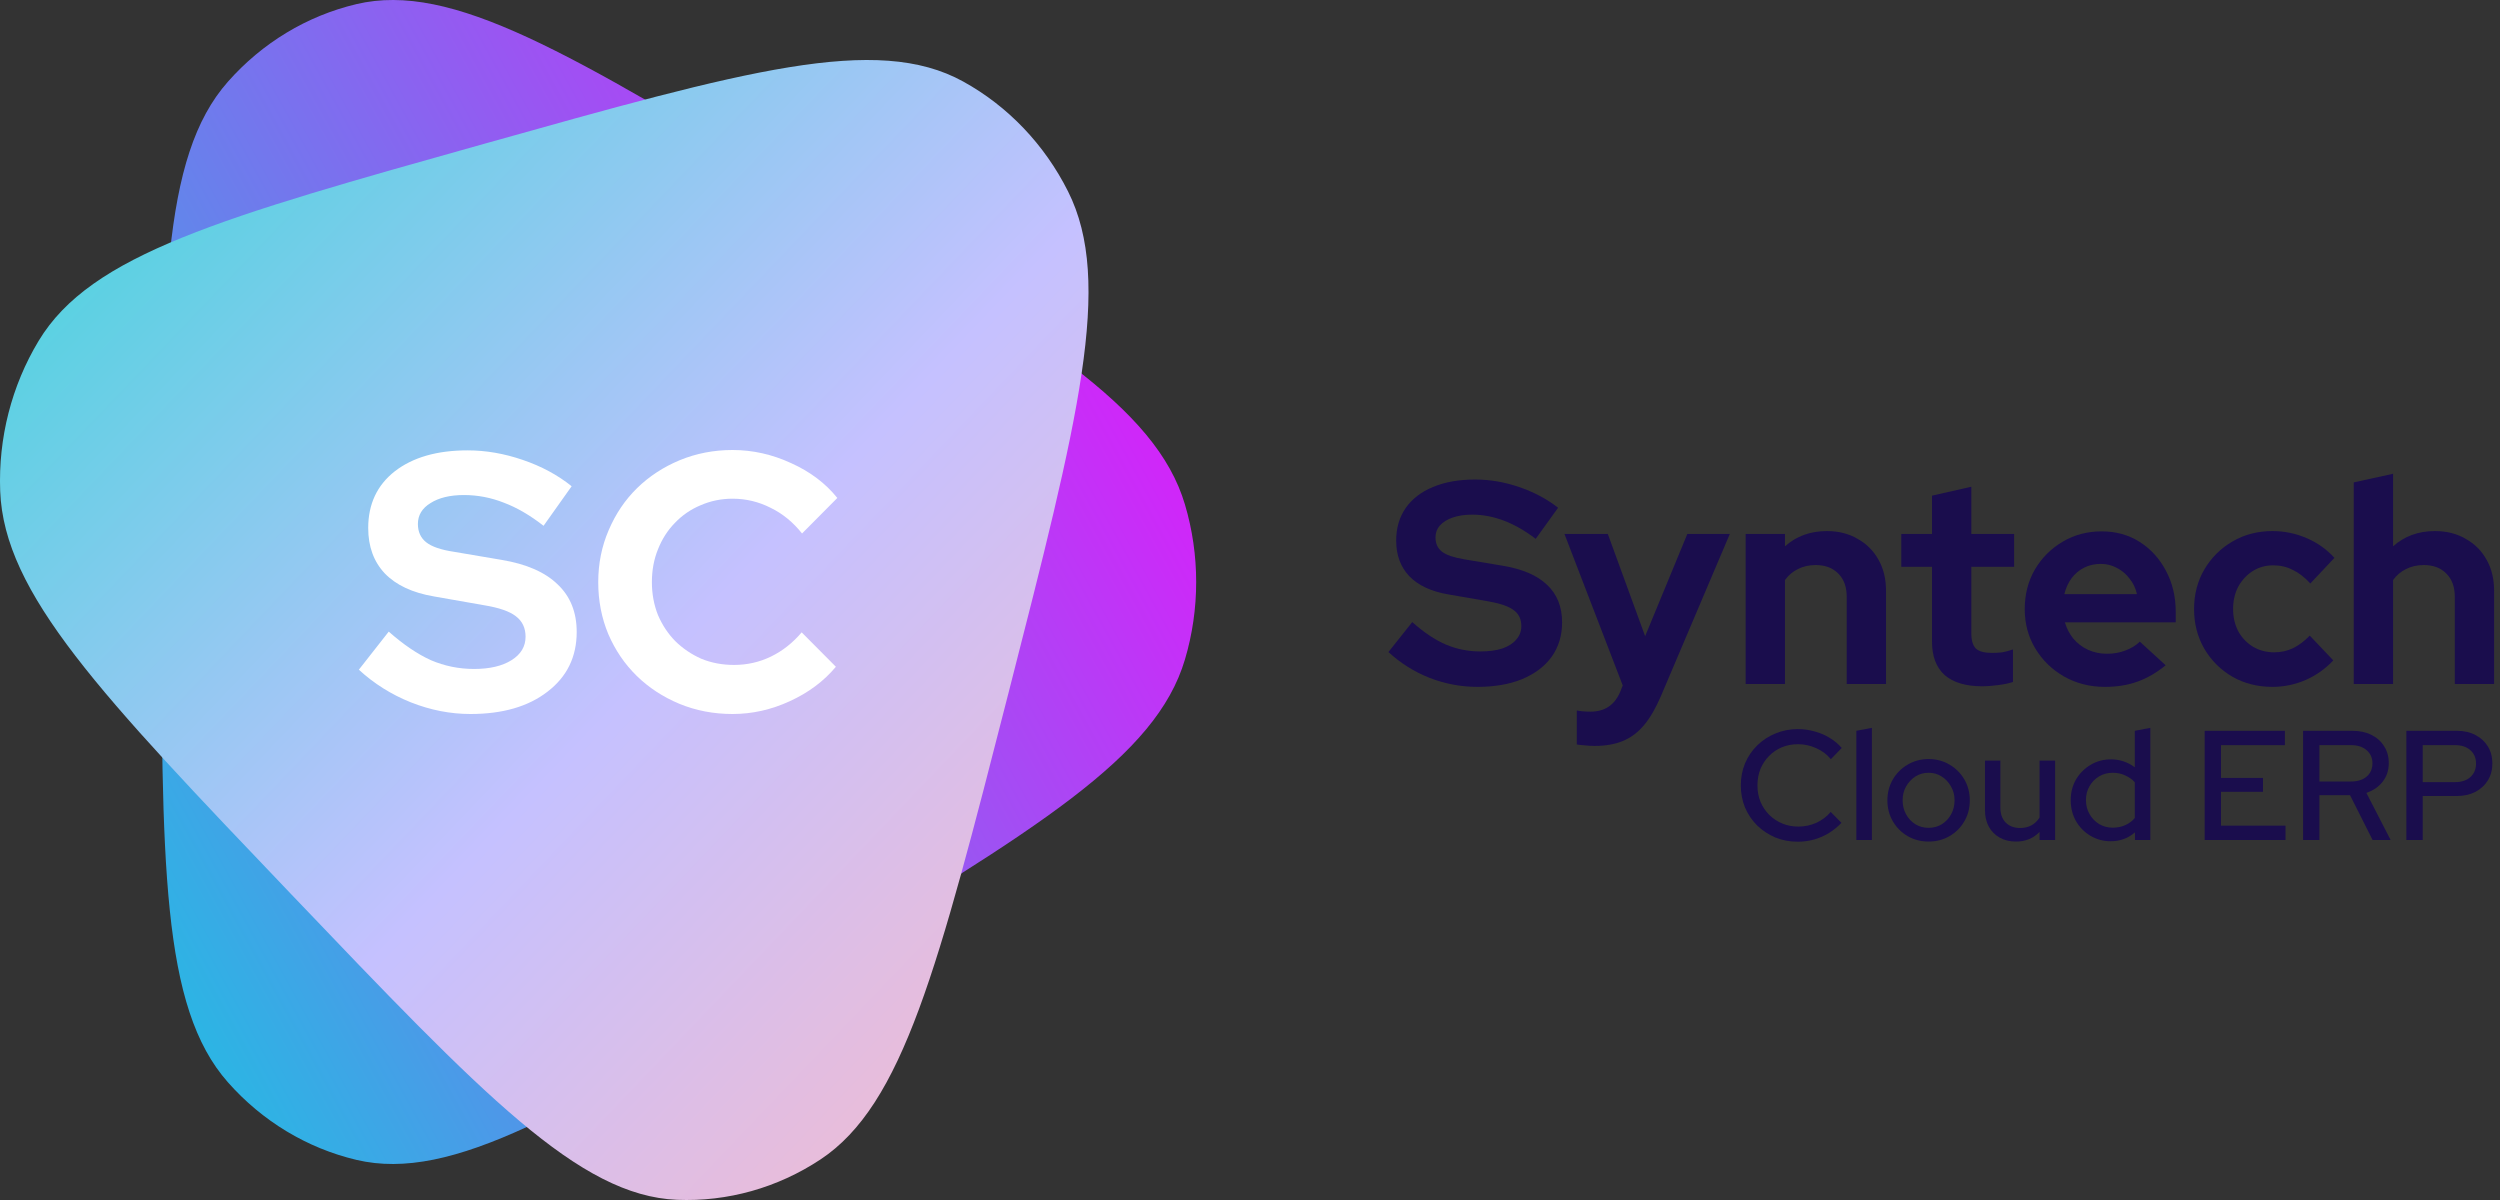
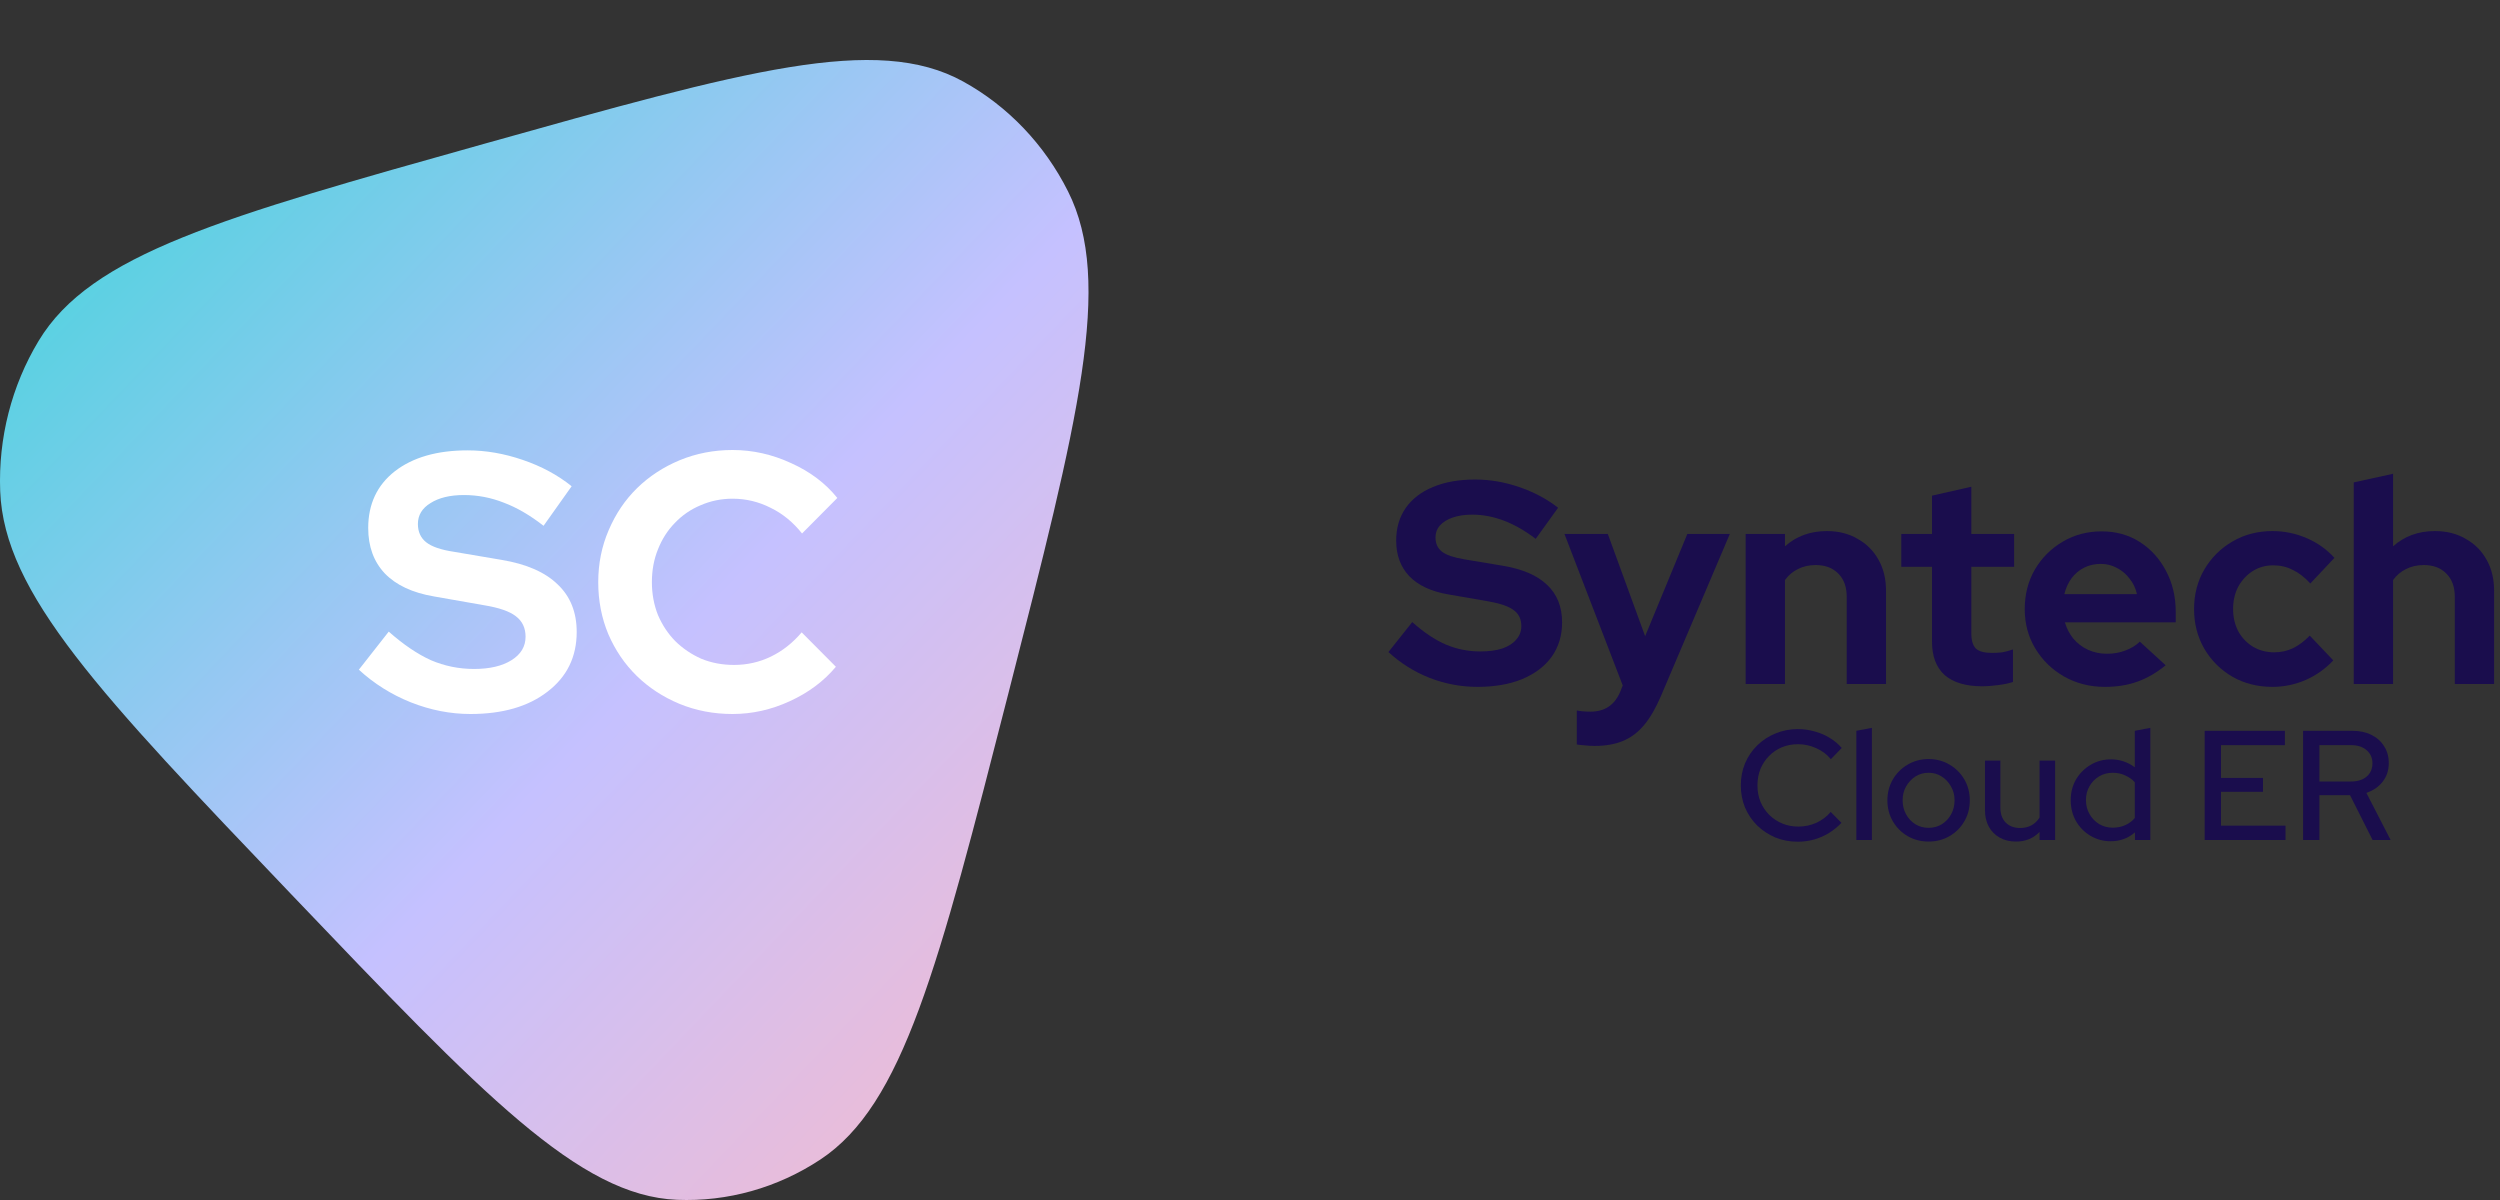
<svg xmlns="http://www.w3.org/2000/svg" width="200" height="96" viewBox="0 0 200 96" fill="none">
  <rect x="0" y="0" width="200" height="96" fill="#333333" stroke="none" />
-   <path d="M12.919 46.56C12.919 23.886 12.919 12.549 18.234 6.536C20.98 3.428 24.563 1.265 28.509 0.331C36.147 -1.476 45.534 4.192 64.309 15.529C83.084 26.866 92.472 32.534 94.794 40.355C95.994 44.397 95.994 48.723 94.794 52.765C92.472 60.586 83.084 66.254 64.309 77.591C45.534 88.928 36.147 94.596 28.509 92.789C24.563 91.855 20.98 89.692 18.234 86.584C12.919 80.571 12.919 69.234 12.919 46.56Z" fill="url(#paint0_linear_3279_15229)" />
  <g style="mix-blend-mode:multiply">
    <path d="M38.692 11.516C59.641 5.637 70.116 2.698 77.048 6.518C80.63 8.491 83.557 11.556 85.441 15.308C89.089 22.568 86.282 33.538 80.669 55.478C75.055 77.419 72.249 88.389 65.624 92.766C62.2 95.028 58.203 96.15 54.158 95.984C46.331 95.662 38.663 87.631 23.327 71.57C7.991 55.509 0.323 47.478 0.015 39.28C-0.143 35.044 0.928 30.858 3.088 27.273C7.268 20.334 17.742 17.395 38.692 11.516Z" fill="url(#paint1_linear_3279_15229)" />
  </g>
  <path d="M28.708 53.576L31.099 50.529C32.27 51.564 33.394 52.326 34.469 52.814C35.564 53.283 36.716 53.517 37.926 53.517C39.174 53.517 40.173 53.283 40.922 52.814C41.671 52.345 42.045 51.72 42.045 50.939C42.045 50.236 41.786 49.689 41.267 49.299C40.768 48.908 39.923 48.615 38.733 48.42L34.729 47.717C33 47.424 31.685 46.809 30.782 45.872C29.899 44.934 29.457 43.724 29.457 42.239C29.457 40.325 30.168 38.812 31.589 37.699C33.029 36.586 34.969 36.029 37.407 36.029C38.867 36.029 40.336 36.283 41.815 36.791C43.312 37.299 44.618 38.002 45.732 38.9L43.485 42.064C42.41 41.224 41.354 40.609 40.317 40.218C39.28 39.808 38.214 39.603 37.119 39.603C36.006 39.603 35.113 39.818 34.441 40.247C33.768 40.657 33.432 41.214 33.432 41.917C33.432 42.542 33.653 43.03 34.095 43.382C34.536 43.733 35.276 43.987 36.313 44.143L40.115 44.788C42.112 45.12 43.61 45.774 44.609 46.75C45.627 47.707 46.136 48.977 46.136 50.558C46.136 52.55 45.358 54.142 43.802 55.333C42.266 56.524 40.211 57.12 37.638 57.12C36.025 57.12 34.431 56.807 32.856 56.183C31.301 55.558 29.918 54.689 28.708 53.576Z" fill="white" />
  <path d="M58.719 53.195C59.775 53.195 60.764 52.97 61.686 52.521C62.607 52.072 63.423 51.428 64.134 50.588L66.871 53.341C65.91 54.493 64.681 55.411 63.184 56.095C61.705 56.778 60.178 57.12 58.603 57.12C57.086 57.12 55.665 56.847 54.34 56.3C53.034 55.753 51.901 55.011 50.941 54.074C49.981 53.136 49.222 52.023 48.666 50.734C48.128 49.445 47.859 48.059 47.859 46.575C47.859 45.09 48.138 43.704 48.694 42.415C49.251 41.107 50.01 39.984 50.97 39.046C51.93 38.109 53.063 37.367 54.369 36.82C55.694 36.273 57.106 36 58.603 36C60.217 36 61.782 36.352 63.299 37.054C64.816 37.738 66.045 38.666 66.986 39.837L64.163 42.679C63.452 41.78 62.617 41.097 61.657 40.628C60.697 40.14 59.679 39.896 58.603 39.896C57.701 39.896 56.846 40.072 56.04 40.423C55.252 40.755 54.571 41.224 53.995 41.829C53.419 42.415 52.967 43.118 52.641 43.938C52.314 44.739 52.151 45.618 52.151 46.575C52.151 47.512 52.314 48.391 52.641 49.211C52.986 50.012 53.447 50.705 54.023 51.291C54.619 51.877 55.31 52.345 56.097 52.697C56.904 53.029 57.778 53.195 58.719 53.195Z" fill="white" />
  <path d="M118.193 54.95C116.892 54.95 115.621 54.712 114.381 54.236C113.141 53.745 112.038 53.053 111.074 52.163L112.98 49.766C113.914 50.596 114.81 51.195 115.667 51.563C116.54 51.932 117.458 52.116 118.423 52.116C119.097 52.116 119.679 52.04 120.168 51.886C120.658 51.717 121.034 51.479 121.294 51.172C121.569 50.865 121.707 50.504 121.707 50.089C121.707 49.536 121.508 49.114 121.11 48.822C120.712 48.514 120.031 48.276 119.066 48.108L115.874 47.554C114.511 47.324 113.47 46.84 112.75 46.103C112.046 45.366 111.694 44.413 111.694 43.246C111.694 42.248 111.946 41.38 112.452 40.642C112.972 39.905 113.7 39.345 114.634 38.961C115.583 38.561 116.708 38.362 118.01 38.362C119.189 38.362 120.36 38.561 121.523 38.961C122.702 39.36 123.744 39.913 124.647 40.62L122.856 43.108C121.171 41.818 119.479 41.172 117.78 41.172C117.183 41.172 116.662 41.249 116.218 41.403C115.774 41.556 115.43 41.772 115.185 42.048C114.955 42.309 114.84 42.624 114.84 42.993C114.84 43.484 115.016 43.868 115.368 44.145C115.721 44.406 116.31 44.605 117.137 44.744L120.168 45.251C121.776 45.512 122.978 46.026 123.774 46.794C124.57 47.547 124.968 48.545 124.968 49.789C124.968 50.834 124.693 51.748 124.142 52.531C123.59 53.299 122.802 53.898 121.776 54.328C120.766 54.743 119.571 54.95 118.193 54.95Z" fill="#1A0D4D" />
  <path d="M127.569 59.674C127.293 59.674 127.025 59.658 126.765 59.627C126.52 59.612 126.313 59.589 126.145 59.558V56.84C126.451 56.901 126.818 56.932 127.247 56.932C128.395 56.932 129.191 56.386 129.636 55.296L129.819 54.835L125.157 42.716H128.625L131.611 50.895L134.987 42.716H138.386L132.874 55.688C132.46 56.655 132.009 57.431 131.519 58.015C131.029 58.598 130.462 59.021 129.819 59.282C129.191 59.543 128.441 59.674 127.569 59.674Z" fill="#1A0D4D" />
  <path d="M139.652 54.72V42.716H142.799V43.707C143.702 42.893 144.82 42.486 146.152 42.486C147.086 42.486 147.905 42.693 148.609 43.108C149.329 43.507 149.888 44.068 150.286 44.79C150.684 45.496 150.883 46.326 150.883 47.278V54.72H147.737V47.739C147.737 46.956 147.515 46.341 147.071 45.896C146.626 45.435 146.022 45.204 145.256 45.204C144.72 45.204 144.246 45.312 143.832 45.527C143.419 45.727 143.074 46.019 142.799 46.403V54.72H139.652Z" fill="#1A0D4D" />
  <path d="M158.603 54.904C157.271 54.904 156.26 54.605 155.571 54.006C154.897 53.391 154.56 52.5 154.56 51.333V45.343H152.103V42.716H154.56V39.652L157.707 38.938V42.716H161.129V45.343H157.707V50.688C157.707 51.241 157.829 51.64 158.074 51.886C158.319 52.116 158.748 52.232 159.36 52.232C159.667 52.232 159.942 52.216 160.187 52.186C160.448 52.139 160.731 52.063 161.037 51.955V54.559C160.715 54.666 160.31 54.751 159.82 54.812C159.345 54.874 158.939 54.904 158.603 54.904Z" fill="#1A0D4D" />
  <path d="M168.386 54.95C167.191 54.95 166.104 54.674 165.124 54.121C164.16 53.568 163.394 52.823 162.828 51.886C162.261 50.949 161.978 49.897 161.978 48.73C161.978 47.562 162.246 46.51 162.782 45.573C163.333 44.636 164.076 43.891 165.009 43.338C165.943 42.785 166.985 42.509 168.133 42.509C169.281 42.509 170.299 42.793 171.187 43.361C172.076 43.93 172.772 44.698 173.277 45.665C173.798 46.633 174.058 47.731 174.058 48.96V49.789H165.193C165.331 50.266 165.553 50.696 165.859 51.08C166.181 51.464 166.571 51.763 167.031 51.978C167.505 52.193 168.01 52.301 168.546 52.301C169.082 52.301 169.572 52.216 170.016 52.047C170.476 51.878 170.866 51.64 171.187 51.333L173.254 53.222C172.52 53.821 171.762 54.259 170.981 54.536C170.215 54.812 169.35 54.95 168.386 54.95ZM165.147 47.532H170.958C170.851 47.055 170.652 46.641 170.361 46.287C170.085 45.919 169.748 45.635 169.35 45.435C168.967 45.22 168.539 45.112 168.064 45.112C167.574 45.112 167.13 45.212 166.732 45.412C166.334 45.611 165.997 45.896 165.721 46.264C165.461 46.618 165.27 47.04 165.147 47.532Z" fill="#1A0D4D" />
  <path d="M181.794 54.95C180.615 54.95 179.551 54.682 178.602 54.144C177.653 53.591 176.903 52.846 176.351 51.909C175.8 50.957 175.525 49.897 175.525 48.73C175.525 47.547 175.8 46.487 176.351 45.55C176.903 44.613 177.653 43.868 178.602 43.315C179.551 42.762 180.615 42.486 181.794 42.486C182.744 42.486 183.647 42.67 184.504 43.039C185.377 43.407 186.127 43.937 186.755 44.628L184.826 46.679C184.382 46.188 183.915 45.827 183.425 45.596C182.95 45.35 182.43 45.227 181.863 45.227C181.251 45.227 180.7 45.381 180.21 45.688C179.735 45.995 179.352 46.41 179.061 46.932C178.786 47.455 178.648 48.054 178.648 48.73C178.648 49.375 178.786 49.966 179.061 50.504C179.352 51.026 179.75 51.441 180.256 51.748C180.761 52.04 181.32 52.186 181.932 52.186C182.468 52.186 182.966 52.078 183.425 51.863C183.9 51.633 184.351 51.295 184.78 50.849L186.663 52.831C186.051 53.491 185.316 54.013 184.459 54.397C183.601 54.766 182.713 54.95 181.794 54.95Z" fill="#1A0D4D" />
  <path d="M188.299 54.72V38.592L191.446 37.901V43.707C192.349 42.893 193.467 42.486 194.799 42.486C195.733 42.486 196.552 42.693 197.256 43.108C197.976 43.507 198.535 44.068 198.933 44.79C199.331 45.496 199.53 46.326 199.53 47.278V54.72H196.383V47.739C196.383 46.956 196.161 46.341 195.717 45.896C195.273 45.435 194.669 45.204 193.903 45.204C193.367 45.204 192.892 45.312 192.479 45.527C192.066 45.727 191.721 46.019 191.446 46.403V54.72H188.299Z" fill="#1A0D4D" />
  <path d="M143.832 67.337C143.185 67.337 142.583 67.225 142.028 67C141.48 66.767 140.995 66.447 140.572 66.039C140.158 65.623 139.834 65.145 139.602 64.604C139.378 64.055 139.266 63.464 139.266 62.832C139.266 62.2 139.378 61.613 139.602 61.072C139.834 60.523 140.158 60.045 140.572 59.637C140.995 59.221 141.485 58.901 142.04 58.676C142.596 58.443 143.193 58.327 143.832 58.327C144.288 58.327 144.732 58.389 145.163 58.514C145.602 58.63 146.005 58.801 146.369 59.026C146.743 59.25 147.066 59.521 147.34 59.837L146.469 60.735C146.146 60.344 145.752 60.049 145.287 59.849C144.823 59.641 144.338 59.537 143.832 59.537C143.367 59.537 142.936 59.62 142.538 59.787C142.148 59.953 141.808 60.186 141.518 60.486C141.228 60.777 140.999 61.122 140.834 61.522C140.676 61.921 140.597 62.358 140.597 62.832C140.597 63.298 140.676 63.731 140.834 64.13C140.999 64.529 141.232 64.879 141.53 65.178C141.829 65.478 142.177 65.711 142.575 65.877C142.973 66.044 143.405 66.127 143.869 66.127C144.375 66.127 144.852 66.027 145.3 65.827C145.756 65.619 146.141 65.328 146.457 64.954L147.315 65.827C147.025 66.135 146.693 66.406 146.32 66.638C145.955 66.863 145.557 67.038 145.125 67.163C144.702 67.279 144.271 67.337 143.832 67.337Z" fill="#1A0D4D" />
  <path d="M148.506 67.2V58.464L149.75 58.227V67.2H148.506Z" fill="#1A0D4D" />
  <path d="M154.288 67.325C153.674 67.325 153.114 67.179 152.608 66.888C152.111 66.597 151.717 66.202 151.426 65.702C151.136 65.203 150.991 64.646 150.991 64.03C150.991 63.414 151.136 62.857 151.426 62.358C151.717 61.859 152.111 61.463 152.608 61.172C153.114 60.873 153.674 60.723 154.288 60.723C154.91 60.723 155.469 60.873 155.967 61.172C156.465 61.463 156.859 61.859 157.149 62.358C157.439 62.857 157.584 63.414 157.584 64.03C157.584 64.646 157.439 65.203 157.149 65.702C156.859 66.202 156.465 66.597 155.967 66.888C155.469 67.179 154.91 67.325 154.288 67.325ZM154.288 66.227C154.677 66.227 155.03 66.131 155.345 65.94C155.66 65.74 155.909 65.474 156.091 65.141C156.274 64.808 156.365 64.434 156.365 64.018C156.365 63.61 156.27 63.244 156.079 62.919C155.897 62.587 155.648 62.32 155.333 62.121C155.026 61.921 154.677 61.821 154.288 61.821C153.898 61.821 153.545 61.921 153.23 62.121C152.923 62.32 152.675 62.587 152.484 62.919C152.301 63.244 152.21 63.61 152.21 64.018C152.21 64.434 152.301 64.808 152.484 65.141C152.666 65.474 152.915 65.74 153.23 65.94C153.545 66.131 153.898 66.227 154.288 66.227Z" fill="#1A0D4D" />
  <path d="M161.274 67.325C160.784 67.325 160.353 67.221 159.98 67.013C159.607 66.805 159.316 66.514 159.109 66.139C158.902 65.757 158.798 65.32 158.798 64.829V60.848H160.03V64.617C160.03 65.116 160.171 65.511 160.453 65.802C160.743 66.094 161.128 66.239 161.609 66.239C161.95 66.239 162.252 66.168 162.518 66.027C162.783 65.877 162.999 65.669 163.164 65.403V60.848H164.409V67.2H163.164V66.551C162.675 67.067 162.045 67.325 161.274 67.325Z" fill="#1A0D4D" />
  <path d="M168.854 67.3C168.266 67.3 167.727 67.154 167.237 66.863C166.748 66.572 166.362 66.181 166.08 65.69C165.798 65.191 165.657 64.633 165.657 64.018C165.657 63.402 165.798 62.849 166.08 62.358C166.371 61.867 166.76 61.476 167.25 61.185C167.739 60.894 168.282 60.748 168.879 60.748C169.228 60.748 169.564 60.802 169.887 60.91C170.21 61.018 170.509 61.176 170.783 61.384V58.464L172.027 58.227V67.2H170.795V66.588C170.256 67.063 169.609 67.3 168.854 67.3ZM169.016 66.214C169.381 66.214 169.713 66.148 170.011 66.014C170.318 65.881 170.575 65.69 170.783 65.44V62.582C170.575 62.349 170.318 62.166 170.011 62.033C169.713 61.892 169.381 61.821 169.016 61.821C168.618 61.821 168.257 61.917 167.934 62.108C167.61 62.3 167.353 62.562 167.163 62.894C166.972 63.219 166.876 63.589 166.876 64.005C166.876 64.421 166.972 64.796 167.163 65.128C167.353 65.461 167.61 65.727 167.934 65.927C168.257 66.118 168.618 66.214 169.016 66.214Z" fill="#1A0D4D" />
  <path d="M176.373 67.2V58.464H182.792V59.612H177.68V62.233H181.038V63.344H177.68V66.052H182.842V67.2H176.373Z" fill="#1A0D4D" />
  <path d="M184.247 67.2V58.464H188.191C188.771 58.464 189.277 58.572 189.708 58.788C190.148 59.005 190.488 59.309 190.728 59.7C190.977 60.082 191.102 60.532 191.102 61.047C191.102 61.621 190.94 62.117 190.616 62.532C190.293 62.949 189.858 63.248 189.31 63.431L191.251 67.2H189.808L188.004 63.618H185.553V67.2H184.247ZM185.553 62.52H188.091C188.605 62.52 189.016 62.391 189.323 62.133C189.638 61.867 189.795 61.509 189.795 61.06C189.795 60.627 189.638 60.278 189.323 60.012C189.016 59.745 188.605 59.612 188.091 59.612H185.553V62.52Z" fill="#1A0D4D" />
-   <path d="M192.51 67.2V58.464H196.54C197.113 58.464 197.61 58.576 198.033 58.801C198.456 59.017 198.788 59.321 199.028 59.712C199.269 60.103 199.389 60.556 199.389 61.072C199.389 61.588 199.269 62.042 199.028 62.433C198.788 62.824 198.452 63.132 198.021 63.356C197.598 63.572 197.104 63.681 196.54 63.681H193.816V67.2H192.51ZM193.816 62.57H196.403C196.918 62.57 197.324 62.437 197.623 62.171C197.929 61.896 198.083 61.534 198.083 61.085C198.083 60.636 197.929 60.278 197.623 60.012C197.324 59.745 196.918 59.612 196.403 59.612H193.816V62.57Z" fill="#1A0D4D" />
  <defs>
    <linearGradient id="paint0_linear_3279_15229" x1="-12.162" y1="82.391" x2="109.121" y2="15.44" gradientUnits="userSpaceOnUse">
      <stop stop-color="#00DBDE" />
      <stop offset="1" stop-color="#FC00FF" />
    </linearGradient>
    <linearGradient id="paint1_linear_3279_15229" x1="-0.909" y1="-4.575" x2="100.51" y2="92.263" gradientUnits="userSpaceOnUse">
      <stop stop-color="#2CD8D5" />
      <stop offset="0.56" stop-color="#C5C1FF" />
      <stop offset="1" stop-color="#FFBAC3" />
    </linearGradient>
  </defs>
</svg>